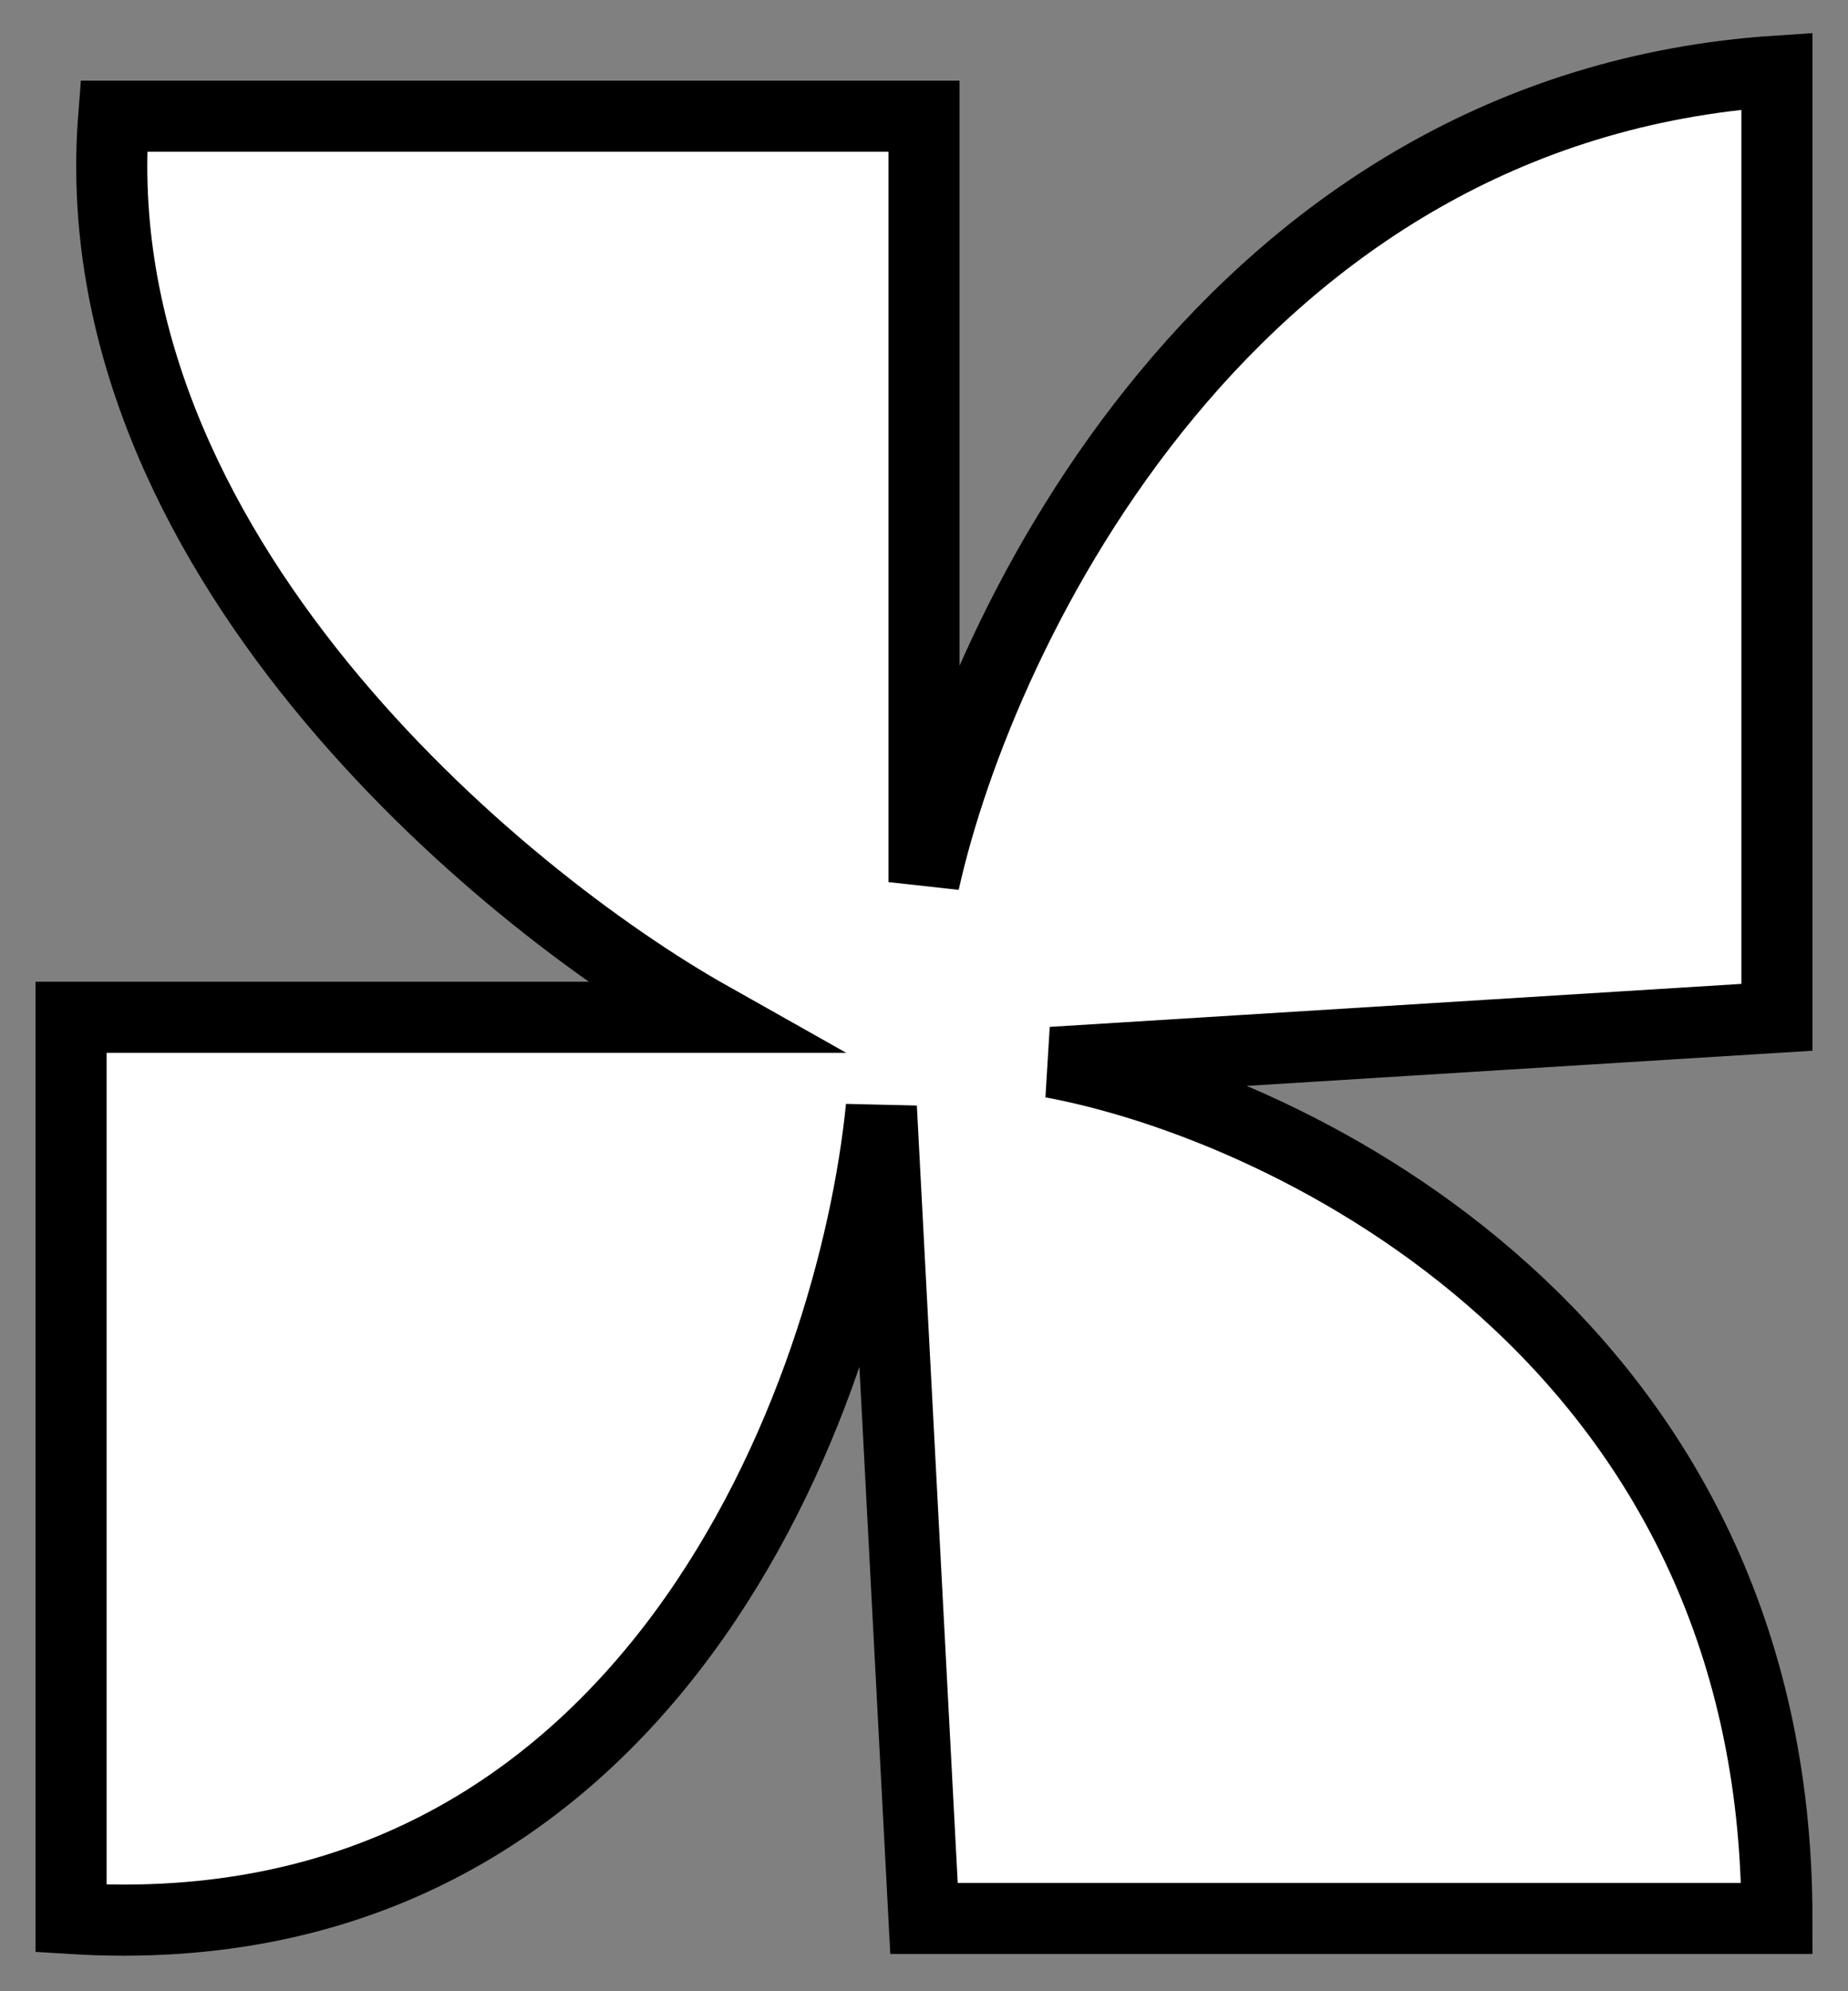
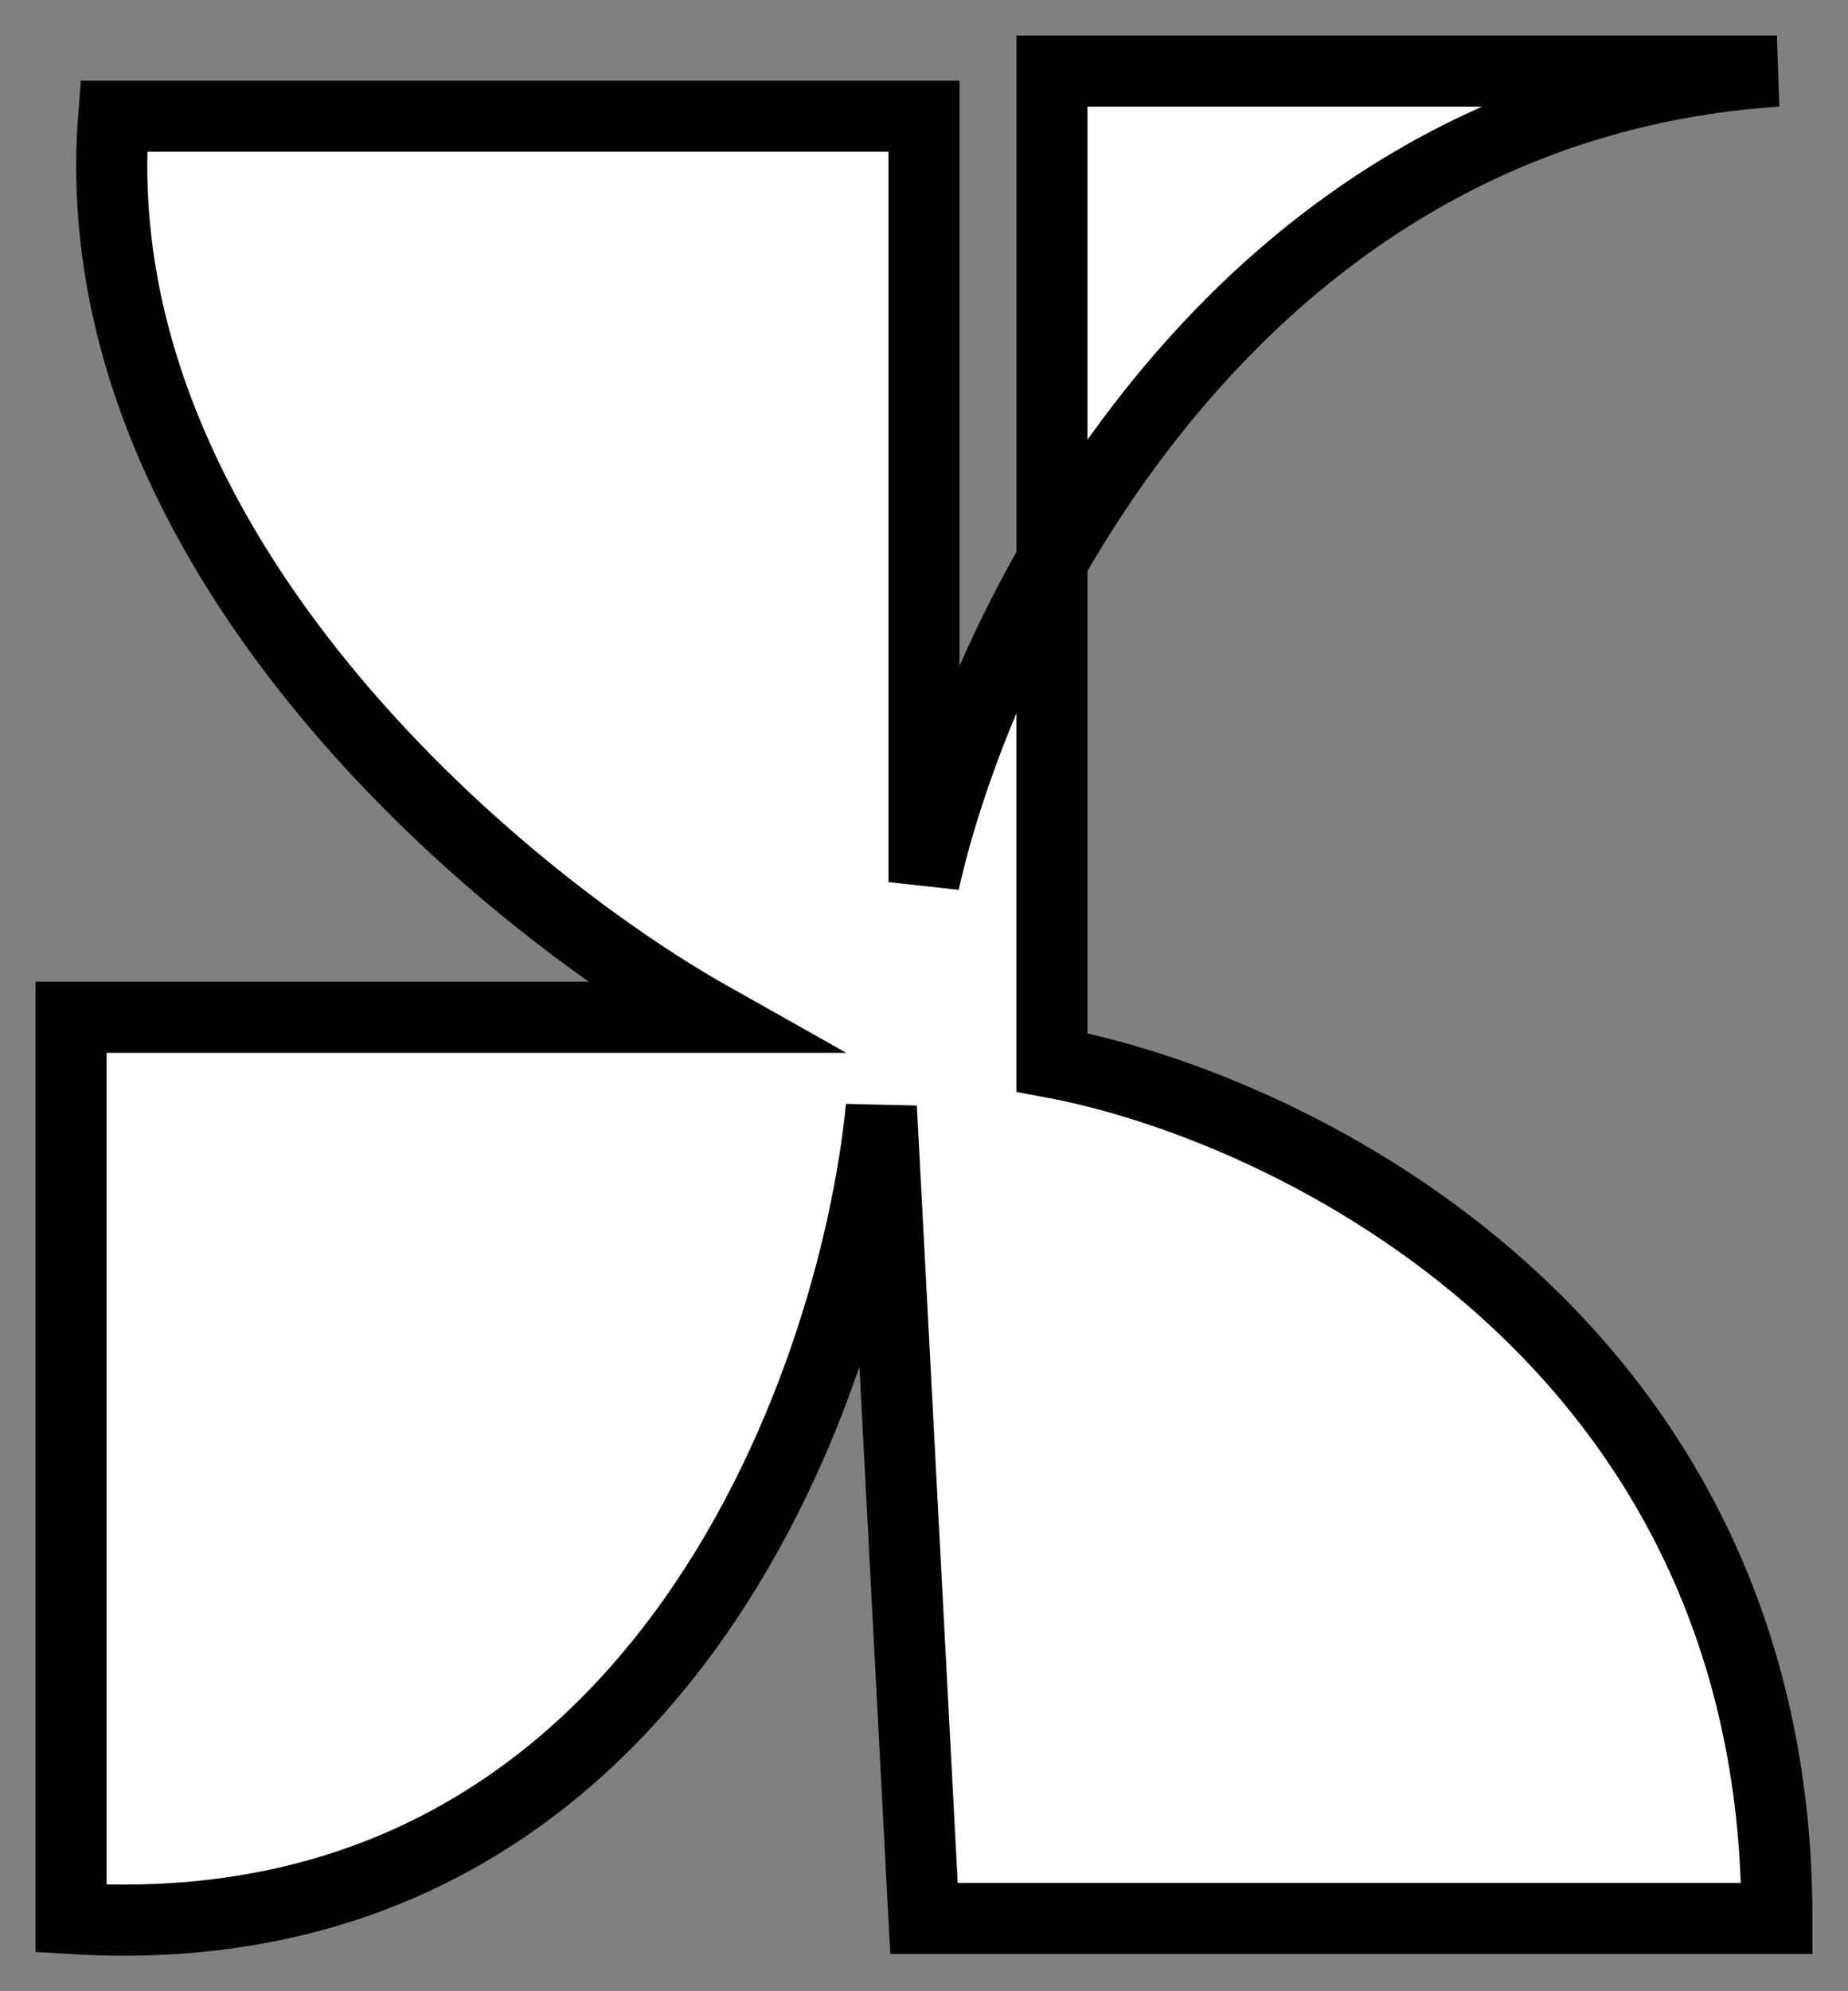
<svg xmlns="http://www.w3.org/2000/svg" width="26" height="28" viewBox="0 0 26 28" fill="none">
  <rect x="0" y="0" width="26" height="28" fill="#808080" stroke="none" />
-   <path d="M25 1C17.32 1.507 13.8 8.814 13 12.404V1.634H1.6C1.12 7.716 7 12.616 10 14.305H1V26.977C9.16 27.484 12 19.585 12.4 15.572L13 26.977H25C25 18.867 18.2 15.572 14.8 14.939L25 14.305V1Z" fill="white" stroke="black" />
+   <path d="M25 1C17.32 1.507 13.8 8.814 13 12.404V1.634H1.6C1.12 7.716 7 12.616 10 14.305H1V26.977C9.16 27.484 12 19.585 12.4 15.572L13 26.977H25C25 18.867 18.2 15.572 14.8 14.939V1Z" fill="white" stroke="black" />
</svg>